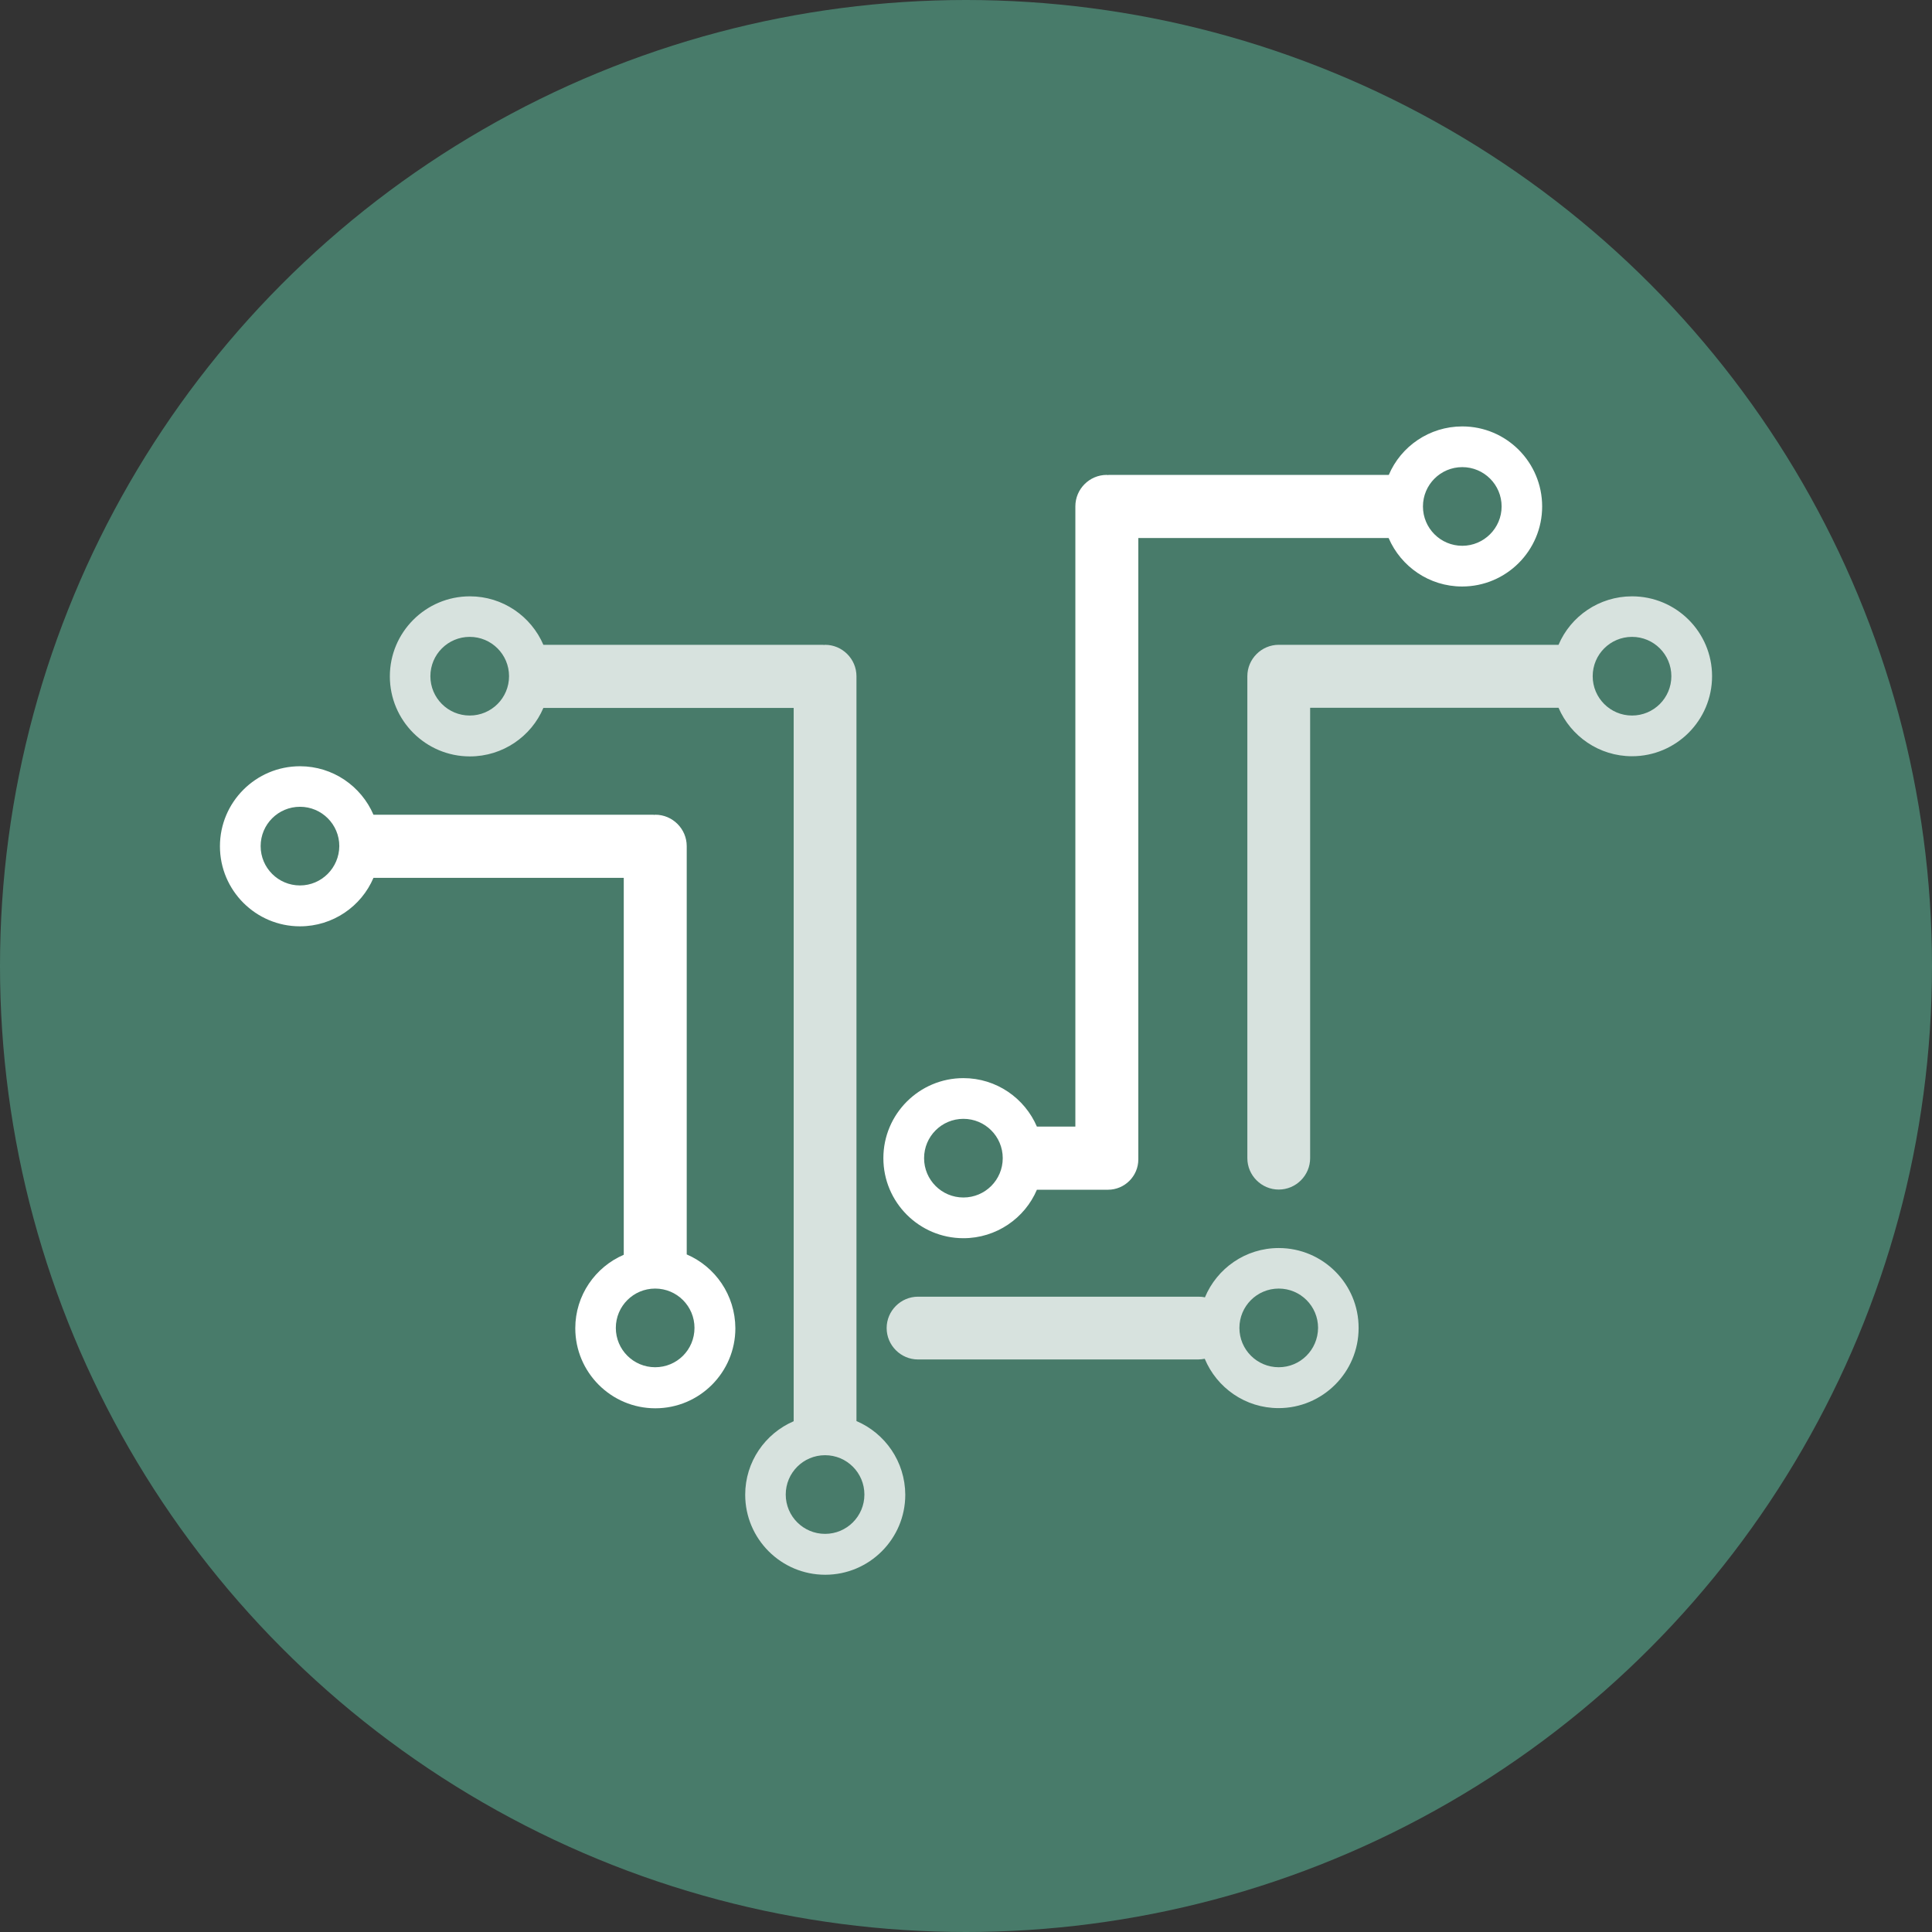
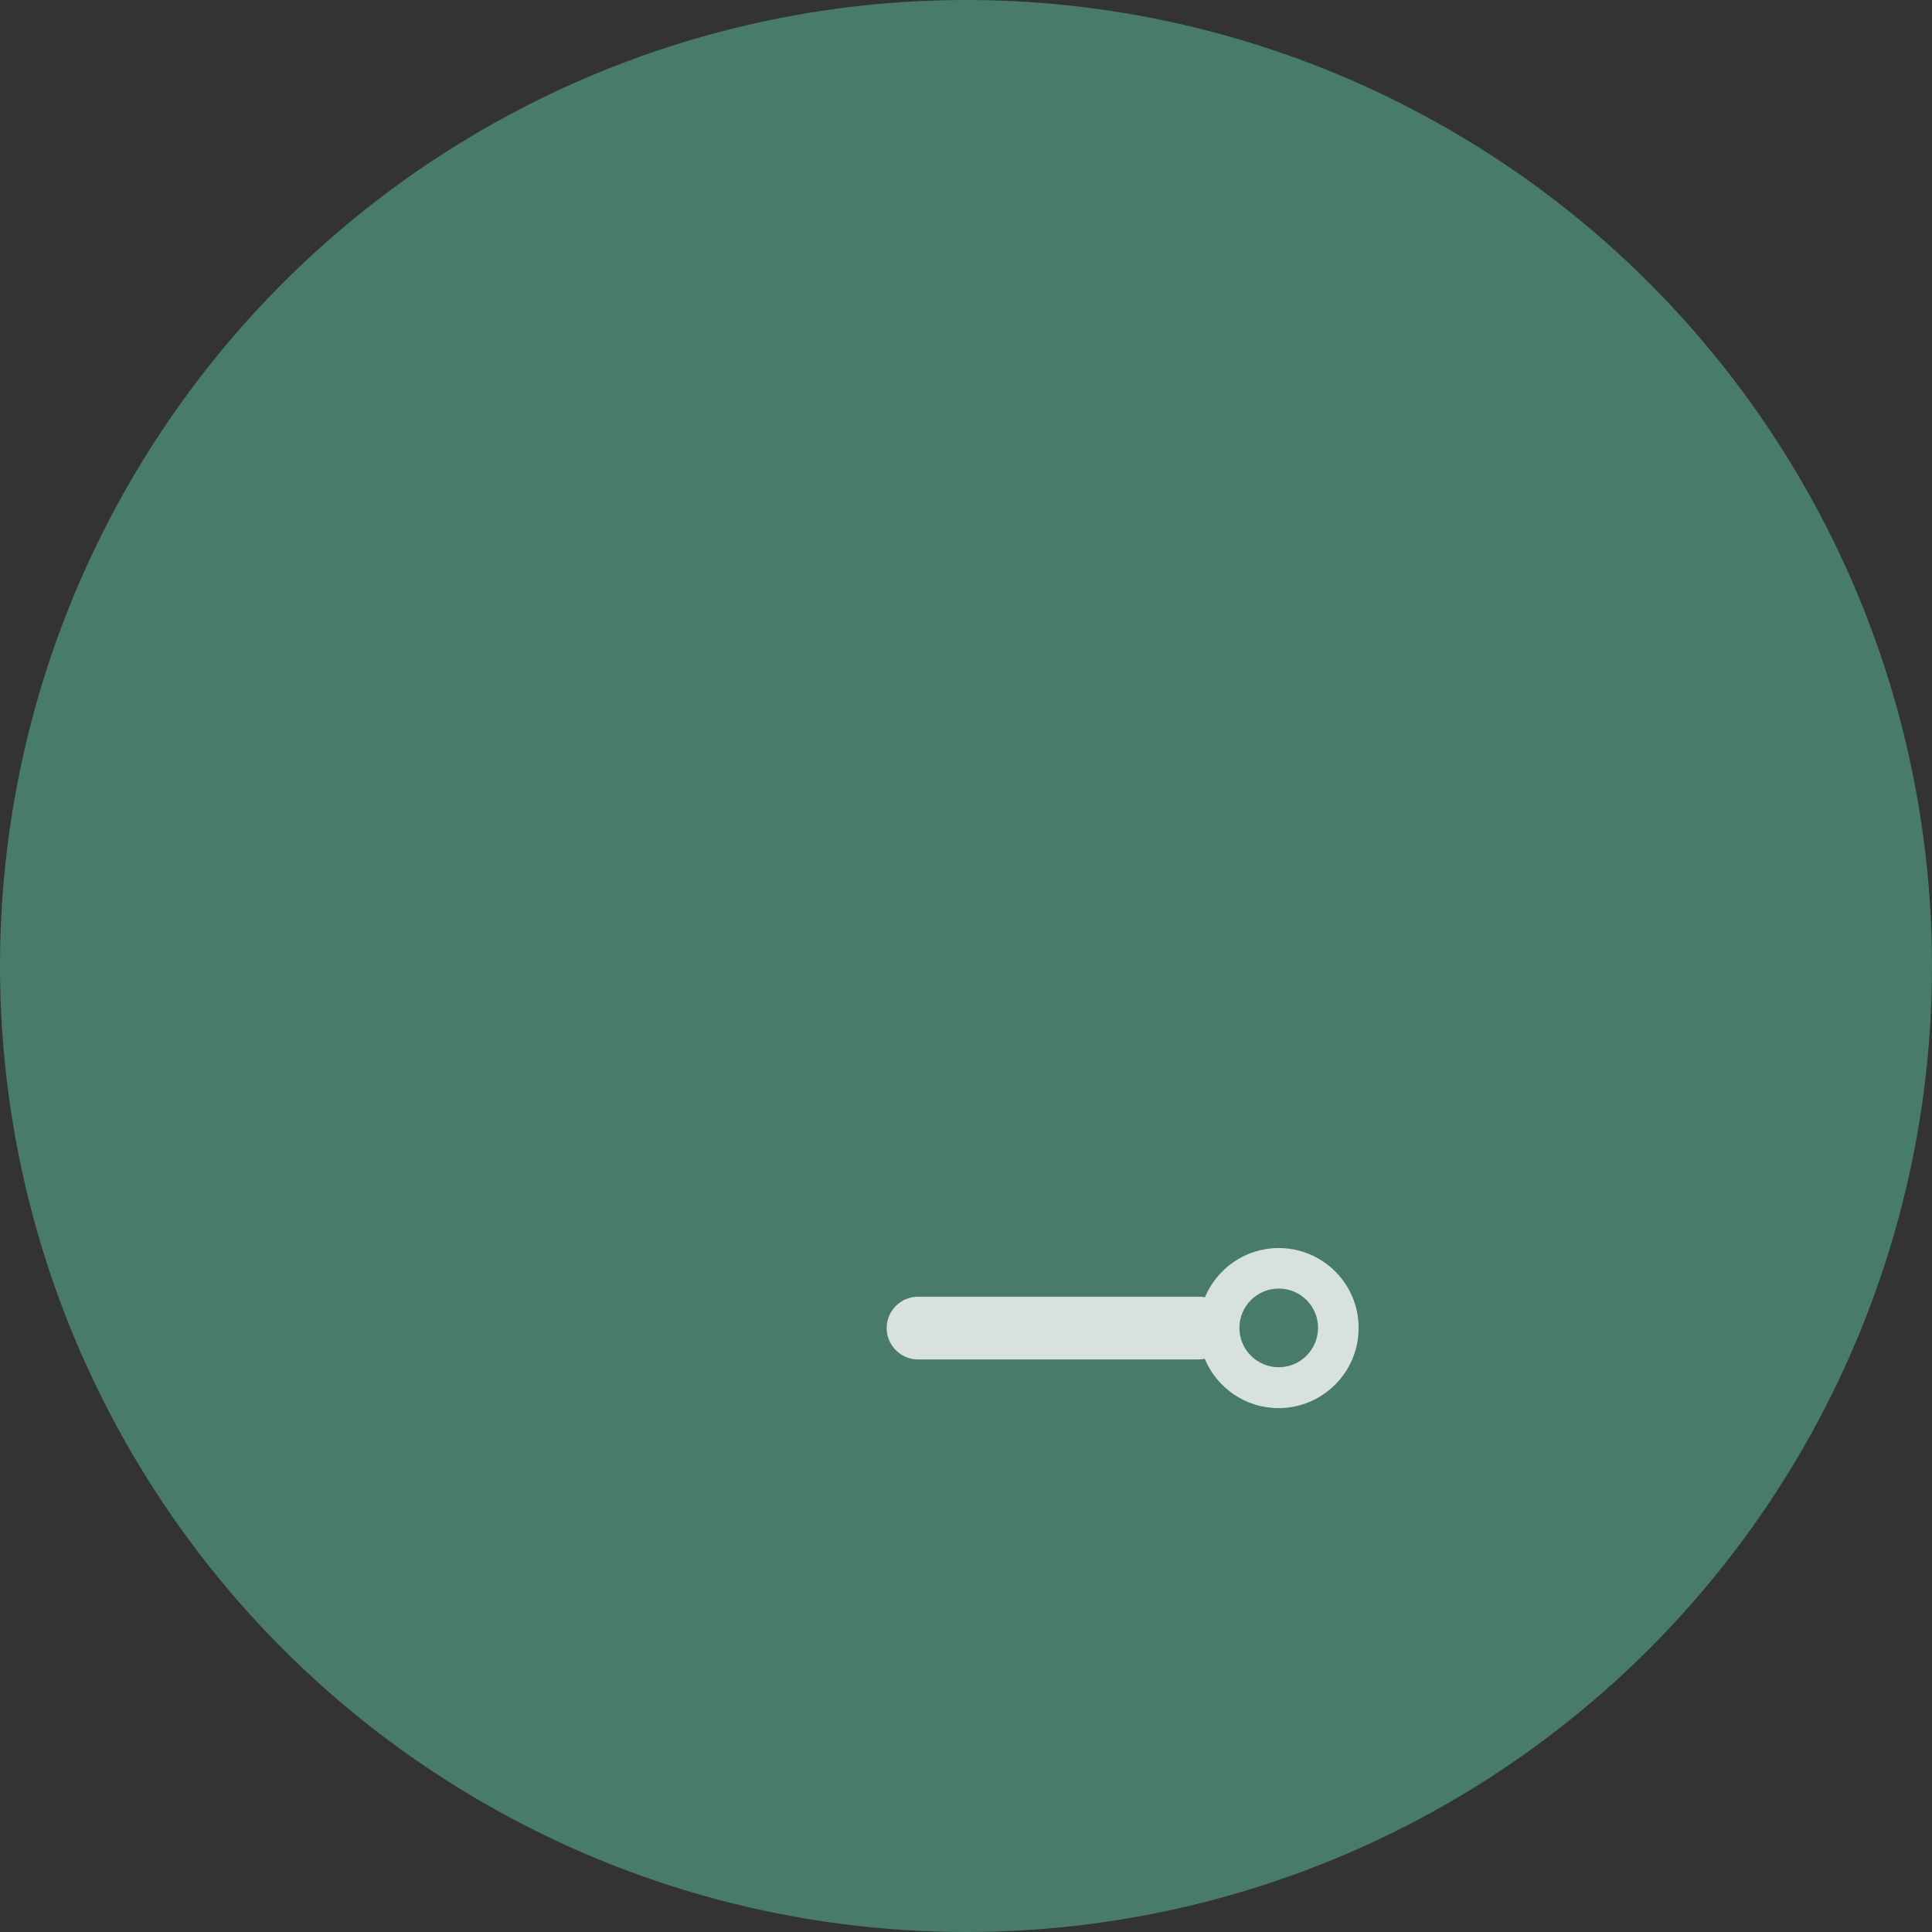
<svg xmlns="http://www.w3.org/2000/svg" version="1.1" id="Layer_1" x="0px" y="0px" viewBox="0 0 112 112" style="enable-background:new 0 0 112 112;" xml:space="preserve">
  <rect x="0" y="0" width="112" height="112" fill="#333333" stroke="none" />
  <style type="text/css">
	.st0{fill:#487B6A;}
	.st1{fill:#FFFFFF;}
	.st2{opacity:0.78;fill:#FFFFFF;}
</style>
  <circle class="st0" cx="56" cy="56" r="56" />
  <g>
    <g>
-       <path class="st1" d="M84.77,24.72c-1.91,0-3.56,1.16-4.26,2.81H64.28c-0.02,0-0.04,0.01-0.06,0.01c-0.02,0-0.04-0.01-0.06-0.01    c-1,0-1.82,0.82-1.82,1.82v35.96h-2.23c-0.71-1.65-2.35-2.81-4.26-2.81c-2.56,0-4.64,2.08-4.64,4.64s2.08,4.64,4.64,4.64    c1.91,0,3.56-1.16,4.26-2.81h4.12c0.97,0,1.76-0.79,1.76-1.76v-0.12c0,0,0,0,0,0v-35.9H80.5c0.71,1.65,2.35,2.81,4.26,2.81    c2.56,0,4.64-2.08,4.64-4.64S87.33,24.72,84.77,24.72z M55.85,69.42c-1.26,0-2.28-1.02-2.28-2.28s1.02-2.28,2.28-2.28    c1.26,0,2.28,1.02,2.28,2.28S57.11,69.42,55.85,69.42z M84.77,31.64c-1.26,0-2.28-1.02-2.28-2.28s1.02-2.28,2.28-2.28    c1.26,0,2.28,1.02,2.28,2.28S86.02,31.64,84.77,31.64z" />
-       <path class="st1" d="M39.81,72.72V49.05c0-1-0.82-1.82-1.82-1.82c-0.02,0-0.04,0.01-0.06,0.01c-0.02,0-0.04-0.01-0.06-0.01H21.65    c-0.71-1.65-2.35-2.81-4.26-2.81c-2.56,0-4.64,2.08-4.64,4.64c0,2.56,2.08,4.64,4.64,4.64c1.91,0,3.56-1.16,4.26-2.81h14.51v21.85    c-1.65,0.71-2.81,2.35-2.81,4.26c0,2.56,2.08,4.64,4.64,4.64c2.56,0,4.64-2.08,4.64-4.64C42.62,75.07,41.46,73.43,39.81,72.72z     M17.39,51.33c-1.26,0-2.28-1.02-2.28-2.28c0-1.26,1.02-2.28,2.28-2.28c1.26,0,2.28,1.02,2.28,2.28    C19.66,50.31,18.64,51.33,17.39,51.33z M37.98,79.26c-1.26,0-2.28-1.02-2.28-2.28c0-1.26,1.02-2.28,2.28-2.28    c1.26,0,2.28,1.02,2.28,2.28C40.26,78.25,39.24,79.26,37.98,79.26z" />
-     </g>
+       </g>
    <g>
-       <path class="st2" d="M94.61,34.57c-1.91,0-3.56,1.16-4.26,2.81H74.13c0,0,0,0,0,0s0,0,0,0c-1,0-1.82,0.82-1.82,1.82v27.94    c0,1,0.82,1.82,1.82,1.82c1,0,1.82-0.82,1.82-1.82V41.03h14.4c0.71,1.65,2.35,2.81,4.26,2.81c2.56,0,4.64-2.08,4.64-4.64    C99.25,36.64,97.17,34.57,94.61,34.57z M94.61,41.48c-1.26,0-2.28-1.02-2.28-2.28c0-1.26,1.02-2.28,2.28-2.28    c1.26,0,2.28,1.02,2.28,2.28C96.89,40.46,95.87,41.48,94.61,41.48z" />
      <path class="st2" d="M74.13,72.35c-1.93,0-3.58,1.18-4.28,2.86c-0.12-0.03-0.25-0.04-0.38-0.04H53.22c-1,0-1.82,0.82-1.82,1.82    c0,1,0.82,1.82,1.82,1.82h16.24c0.13,0,0.26-0.02,0.38-0.04c0.7,1.68,2.35,2.86,4.28,2.86c2.56,0,4.64-2.08,4.64-4.64    C78.77,74.43,76.69,72.35,74.13,72.35z M74.13,79.26c-1.26,0-2.28-1.02-2.28-2.28c0-1.26,1.02-2.28,2.28-2.28    c1.26,0,2.28,1.02,2.28,2.28C76.4,78.25,75.38,79.26,74.13,79.26z" />
-       <path class="st2" d="M49.65,82.38v-5.39V58.71V39.2c0-1-0.82-1.82-1.82-1.82h0c-0.02,0-0.04,0.01-0.06,0.01    c-0.02,0-0.04-0.01-0.06-0.01H31.5c-0.71-1.65-2.35-2.81-4.26-2.81c-2.56,0-4.64,2.08-4.64,4.64s2.08,4.64,4.64,4.64    c1.91,0,3.56-1.16,4.26-2.81h14.51v17.68v18.28v5.39c-1.65,0.71-2.81,2.35-2.81,4.26c0,2.56,2.08,4.64,4.64,4.64    c2.56,0,4.64-2.08,4.64-4.64C52.47,84.73,51.31,83.09,49.65,82.38z M27.23,41.48c-1.26,0-2.28-1.02-2.28-2.28    c0-1.26,1.02-2.28,2.28-2.28c1.26,0,2.28,1.02,2.28,2.28C29.51,40.46,28.49,41.48,27.23,41.48z M47.83,88.92    c-1.26,0-2.28-1.02-2.28-2.28c0-1.26,1.02-2.28,2.28-2.28c1.26,0,2.28,1.02,2.28,2.28C50.11,87.9,49.09,88.92,47.83,88.92z" />
    </g>
  </g>
</svg>